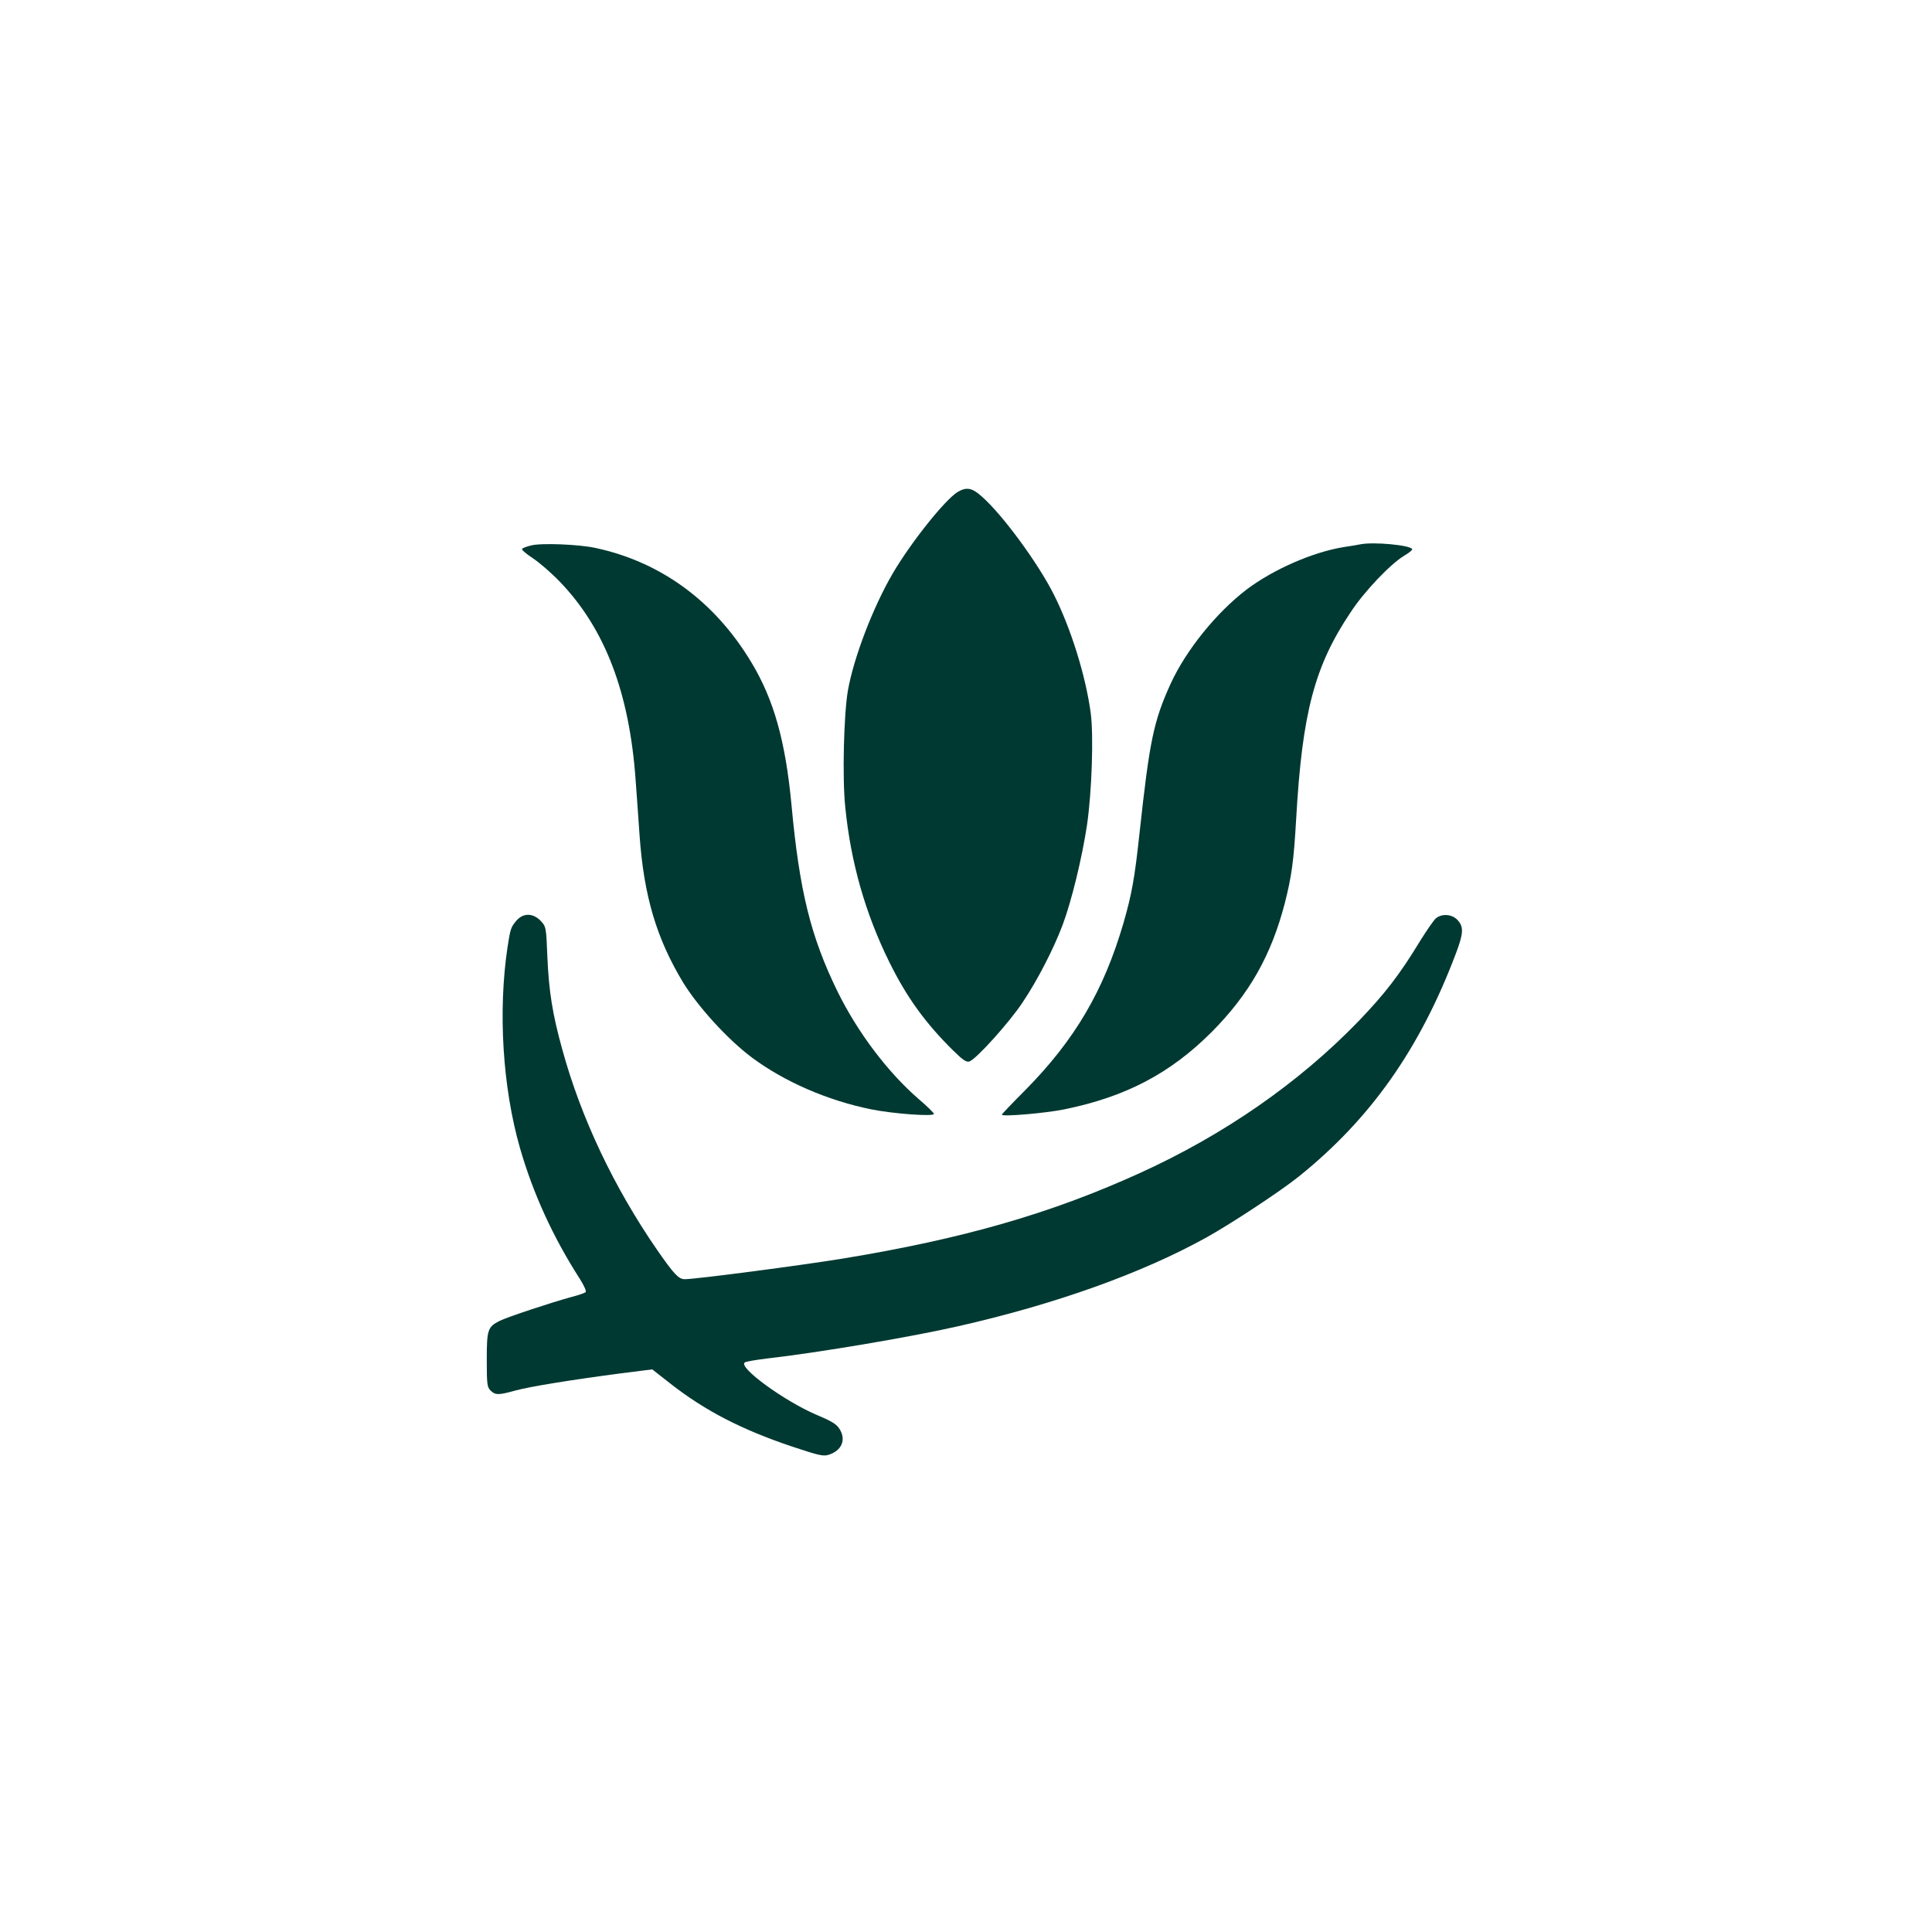
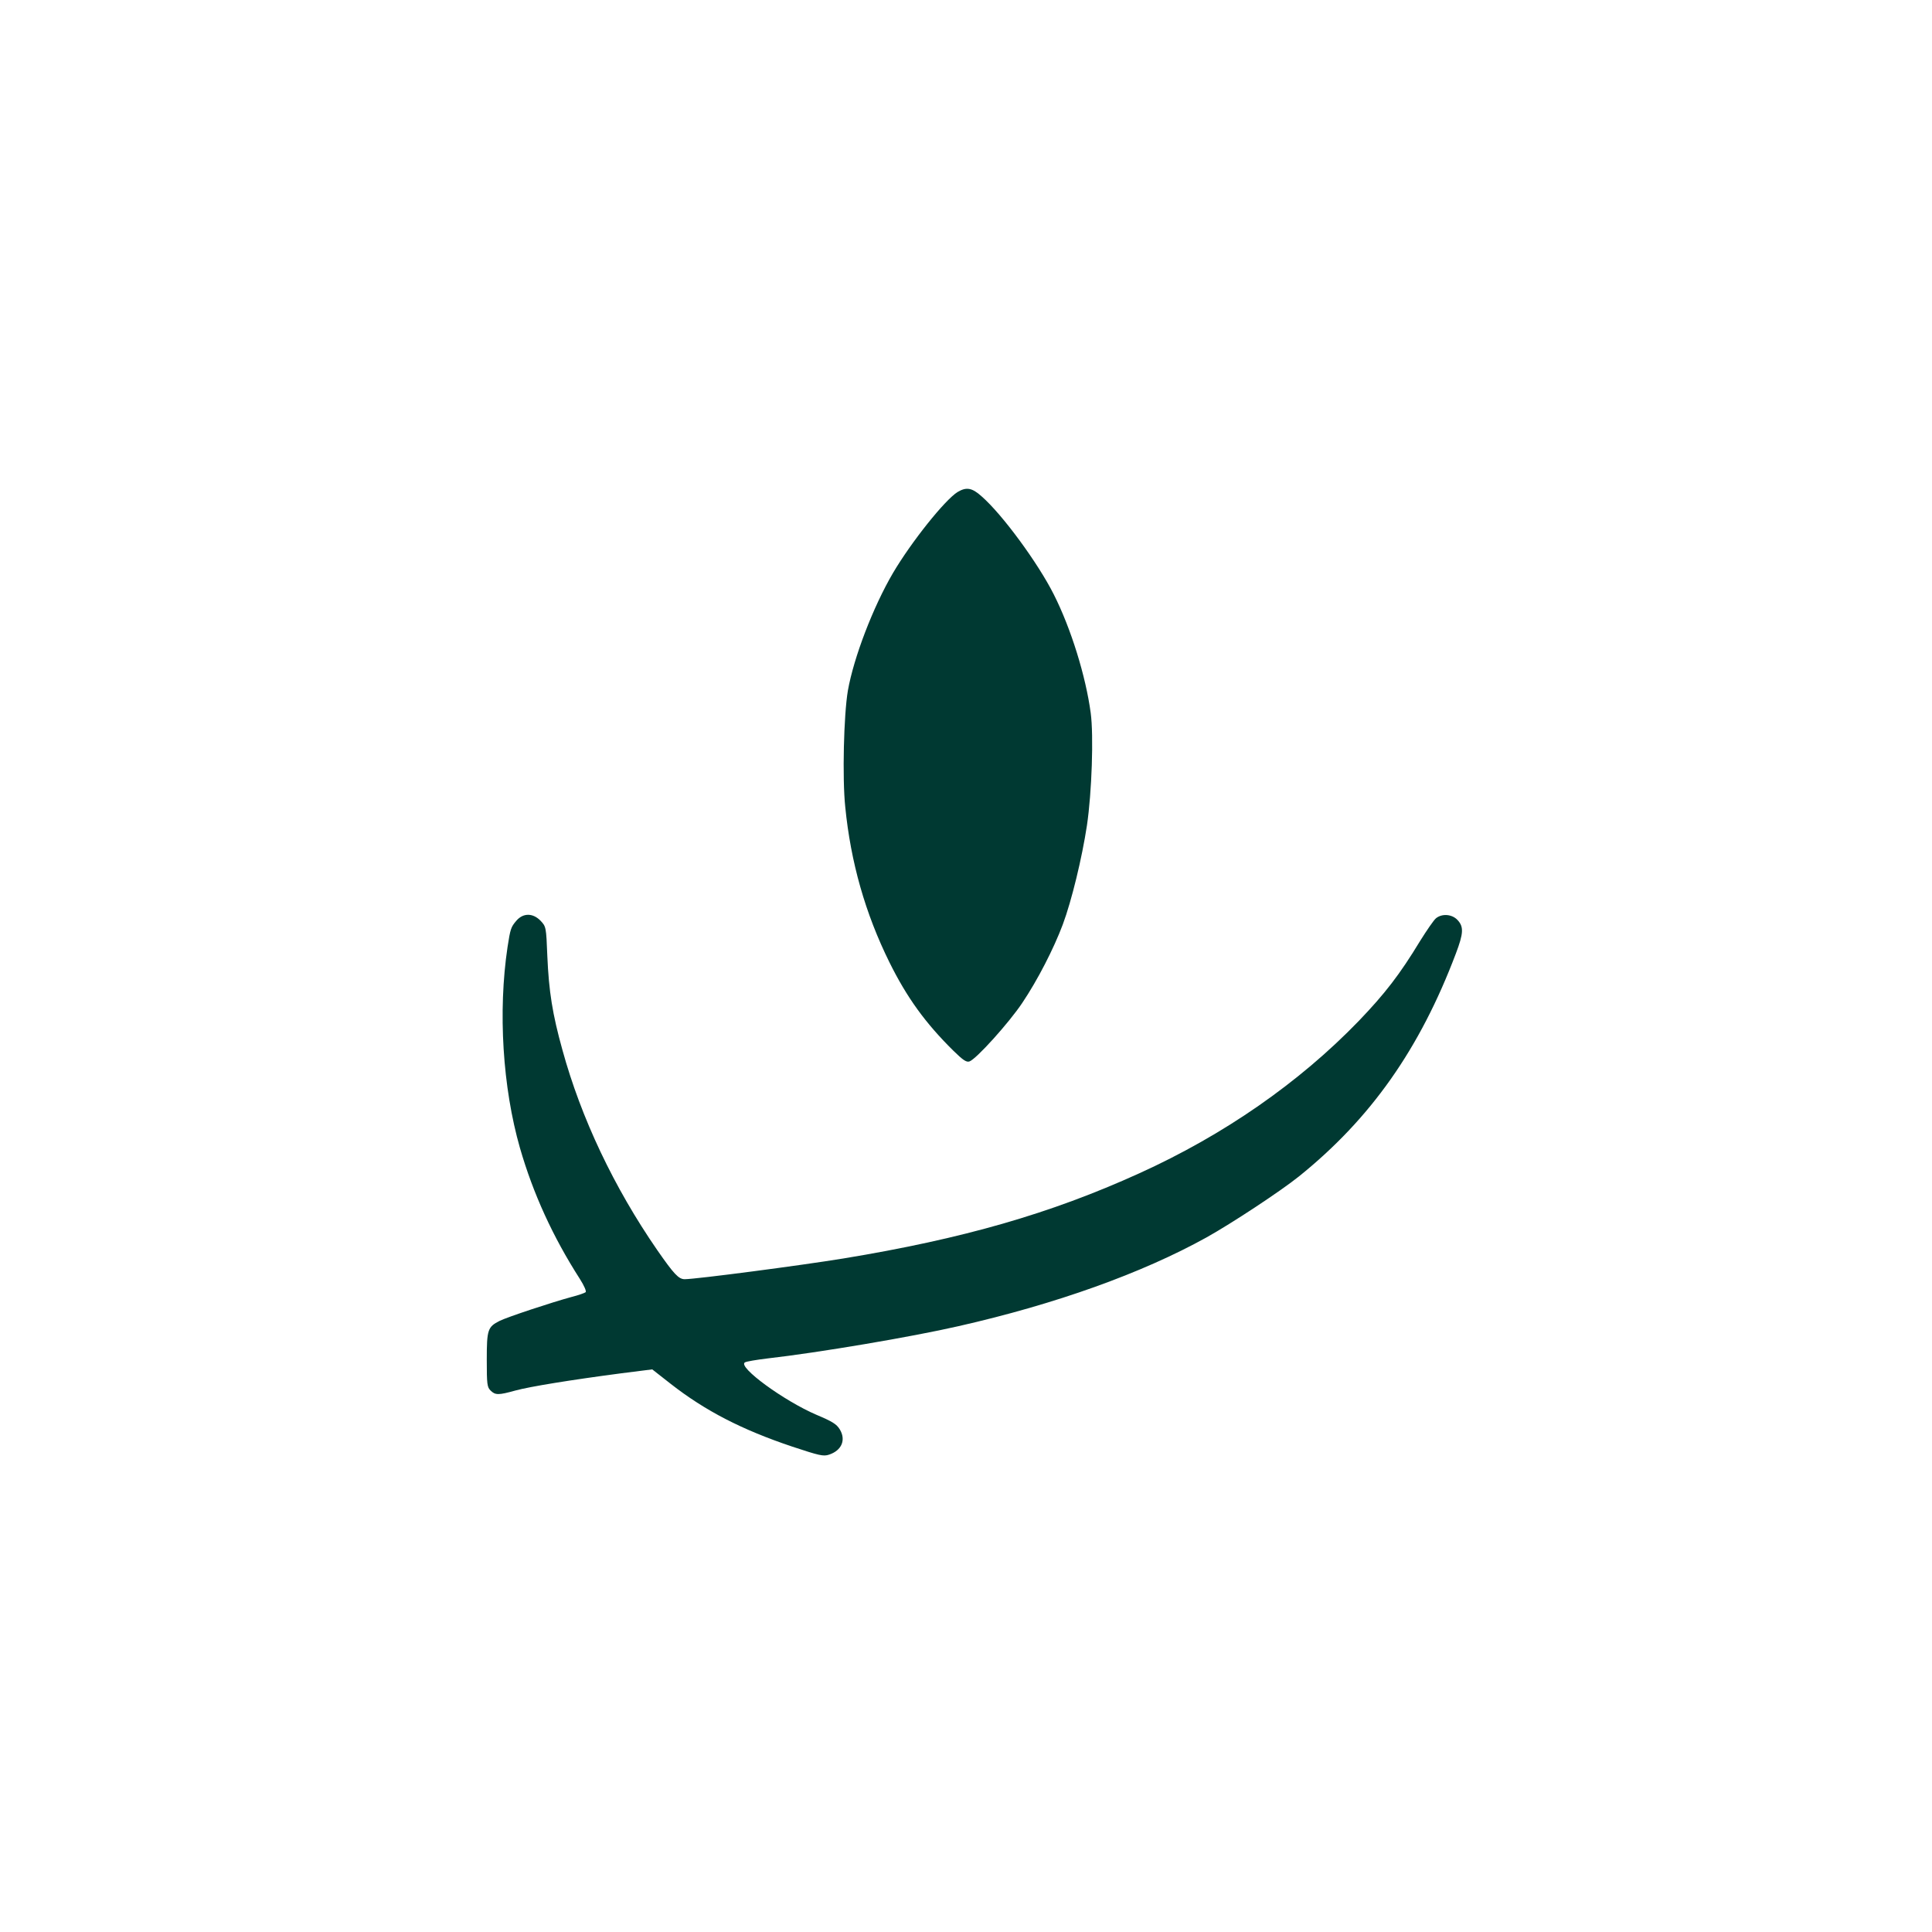
<svg xmlns="http://www.w3.org/2000/svg" version="1.0" width="1024pt" height="1024pt" viewBox="0 0 1024 1024" preserveAspectRatio="xMidYMid meet">
  <g transform="translate(0,1024) scale(0.1,-0.1)" fill="#003932" stroke="none">
-     <path d="M5075 7632 c-67 -42 -244 -263 -342 -429 -106 -181 -208 -448 -239 -623 -22 -129 -30 -465 -14 -617 29 -293 106 -564 234 -823 92 -186 190 -322 339 -469 51 -50 69 -62 85 -57 36 12 209 204 280 310 82 122 167 288 215 416 47 126 102 353 128 525 26 175 36 477 20 596 -26 194 -104 447 -196 629 -83 165 -272 423 -382 519 -51 46 -81 51 -128 23z" />
-     <path d="M2815 7349 c-22 -5 -43 -13 -48 -18 -4 -4 21 -26 56 -49 34 -22 100 -79 145 -126 239 -249 368 -587 401 -1051 6 -77 15 -210 21 -295 23 -320 90 -545 231 -778 81 -131 236 -301 364 -397 172 -128 401 -228 634 -275 113 -23 331 -39 331 -24 0 5 -36 41 -81 79 -164 142 -324 354 -430 570 -142 290 -202 533 -244 990 -32 337 -93 556 -213 755 -194 323 -480 532 -827 606 -88 19 -287 27 -340 13z" />
-     <path d="M7210 7355 c-8 -2 -49 -9 -90 -15 -164 -27 -371 -118 -512 -224 -161 -123 -321 -321 -403 -499 -91 -200 -112 -303 -165 -790 -26 -242 -41 -325 -85 -478 -105 -360 -258 -621 -522 -888 -68 -68 -123 -126 -123 -129 0 -12 233 8 330 28 325 66 562 190 781 409 200 201 317 407 389 685 36 142 47 220 60 446 32 562 97 809 288 1094 73 112 213 258 285 301 26 15 45 31 42 35 -13 21 -205 39 -275 25z" />
+     <path d="M5075 7632 c-67 -42 -244 -263 -342 -429 -106 -181 -208 -448 -239 -623 -22 -129 -30 -465 -14 -617 29 -293 106 -564 234 -823 92 -186 190 -322 339 -469 51 -50 69 -62 85 -57 36 12 209 204 280 310 82 122 167 288 215 416 47 126 102 353 128 525 26 175 36 477 20 596 -26 194 -104 447 -196 629 -83 165 -272 423 -382 519 -51 46 -81 51 -128 23" />
    <path d="M2736 5359 c-28 -33 -31 -42 -46 -139 -51 -341 -26 -744 66 -1065 70 -242 174 -470 317 -693 23 -36 36 -66 31 -71 -5 -4 -38 -16 -74 -25 -107 -29 -342 -107 -382 -127 -63 -32 -68 -46 -68 -206 0 -130 2 -145 20 -163 25 -25 42 -25 132 0 77 21 293 56 559 91 l166 21 97 -76 c184 -144 379 -244 644 -333 145 -48 166 -53 196 -43 67 22 91 78 57 134 -17 28 -40 42 -123 77 -173 74 -419 254 -380 278 8 5 62 14 120 21 272 31 763 114 1012 171 516 117 973 281 1314 470 133 74 394 246 491 324 380 306 640 675 831 1180 41 108 43 143 9 179 -29 31 -82 35 -114 9 -12 -10 -49 -64 -84 -120 -108 -178 -186 -279 -325 -424 -316 -327 -714 -604 -1164 -808 -471 -214 -935 -347 -1567 -451 -226 -37 -783 -110 -842 -110 -32 0 -57 27 -146 155 -229 332 -403 699 -502 1060 -53 190 -72 311 -80 497 -6 156 -7 157 -36 188 -41 42 -93 42 -129 -1z" />
  </g>
</svg>